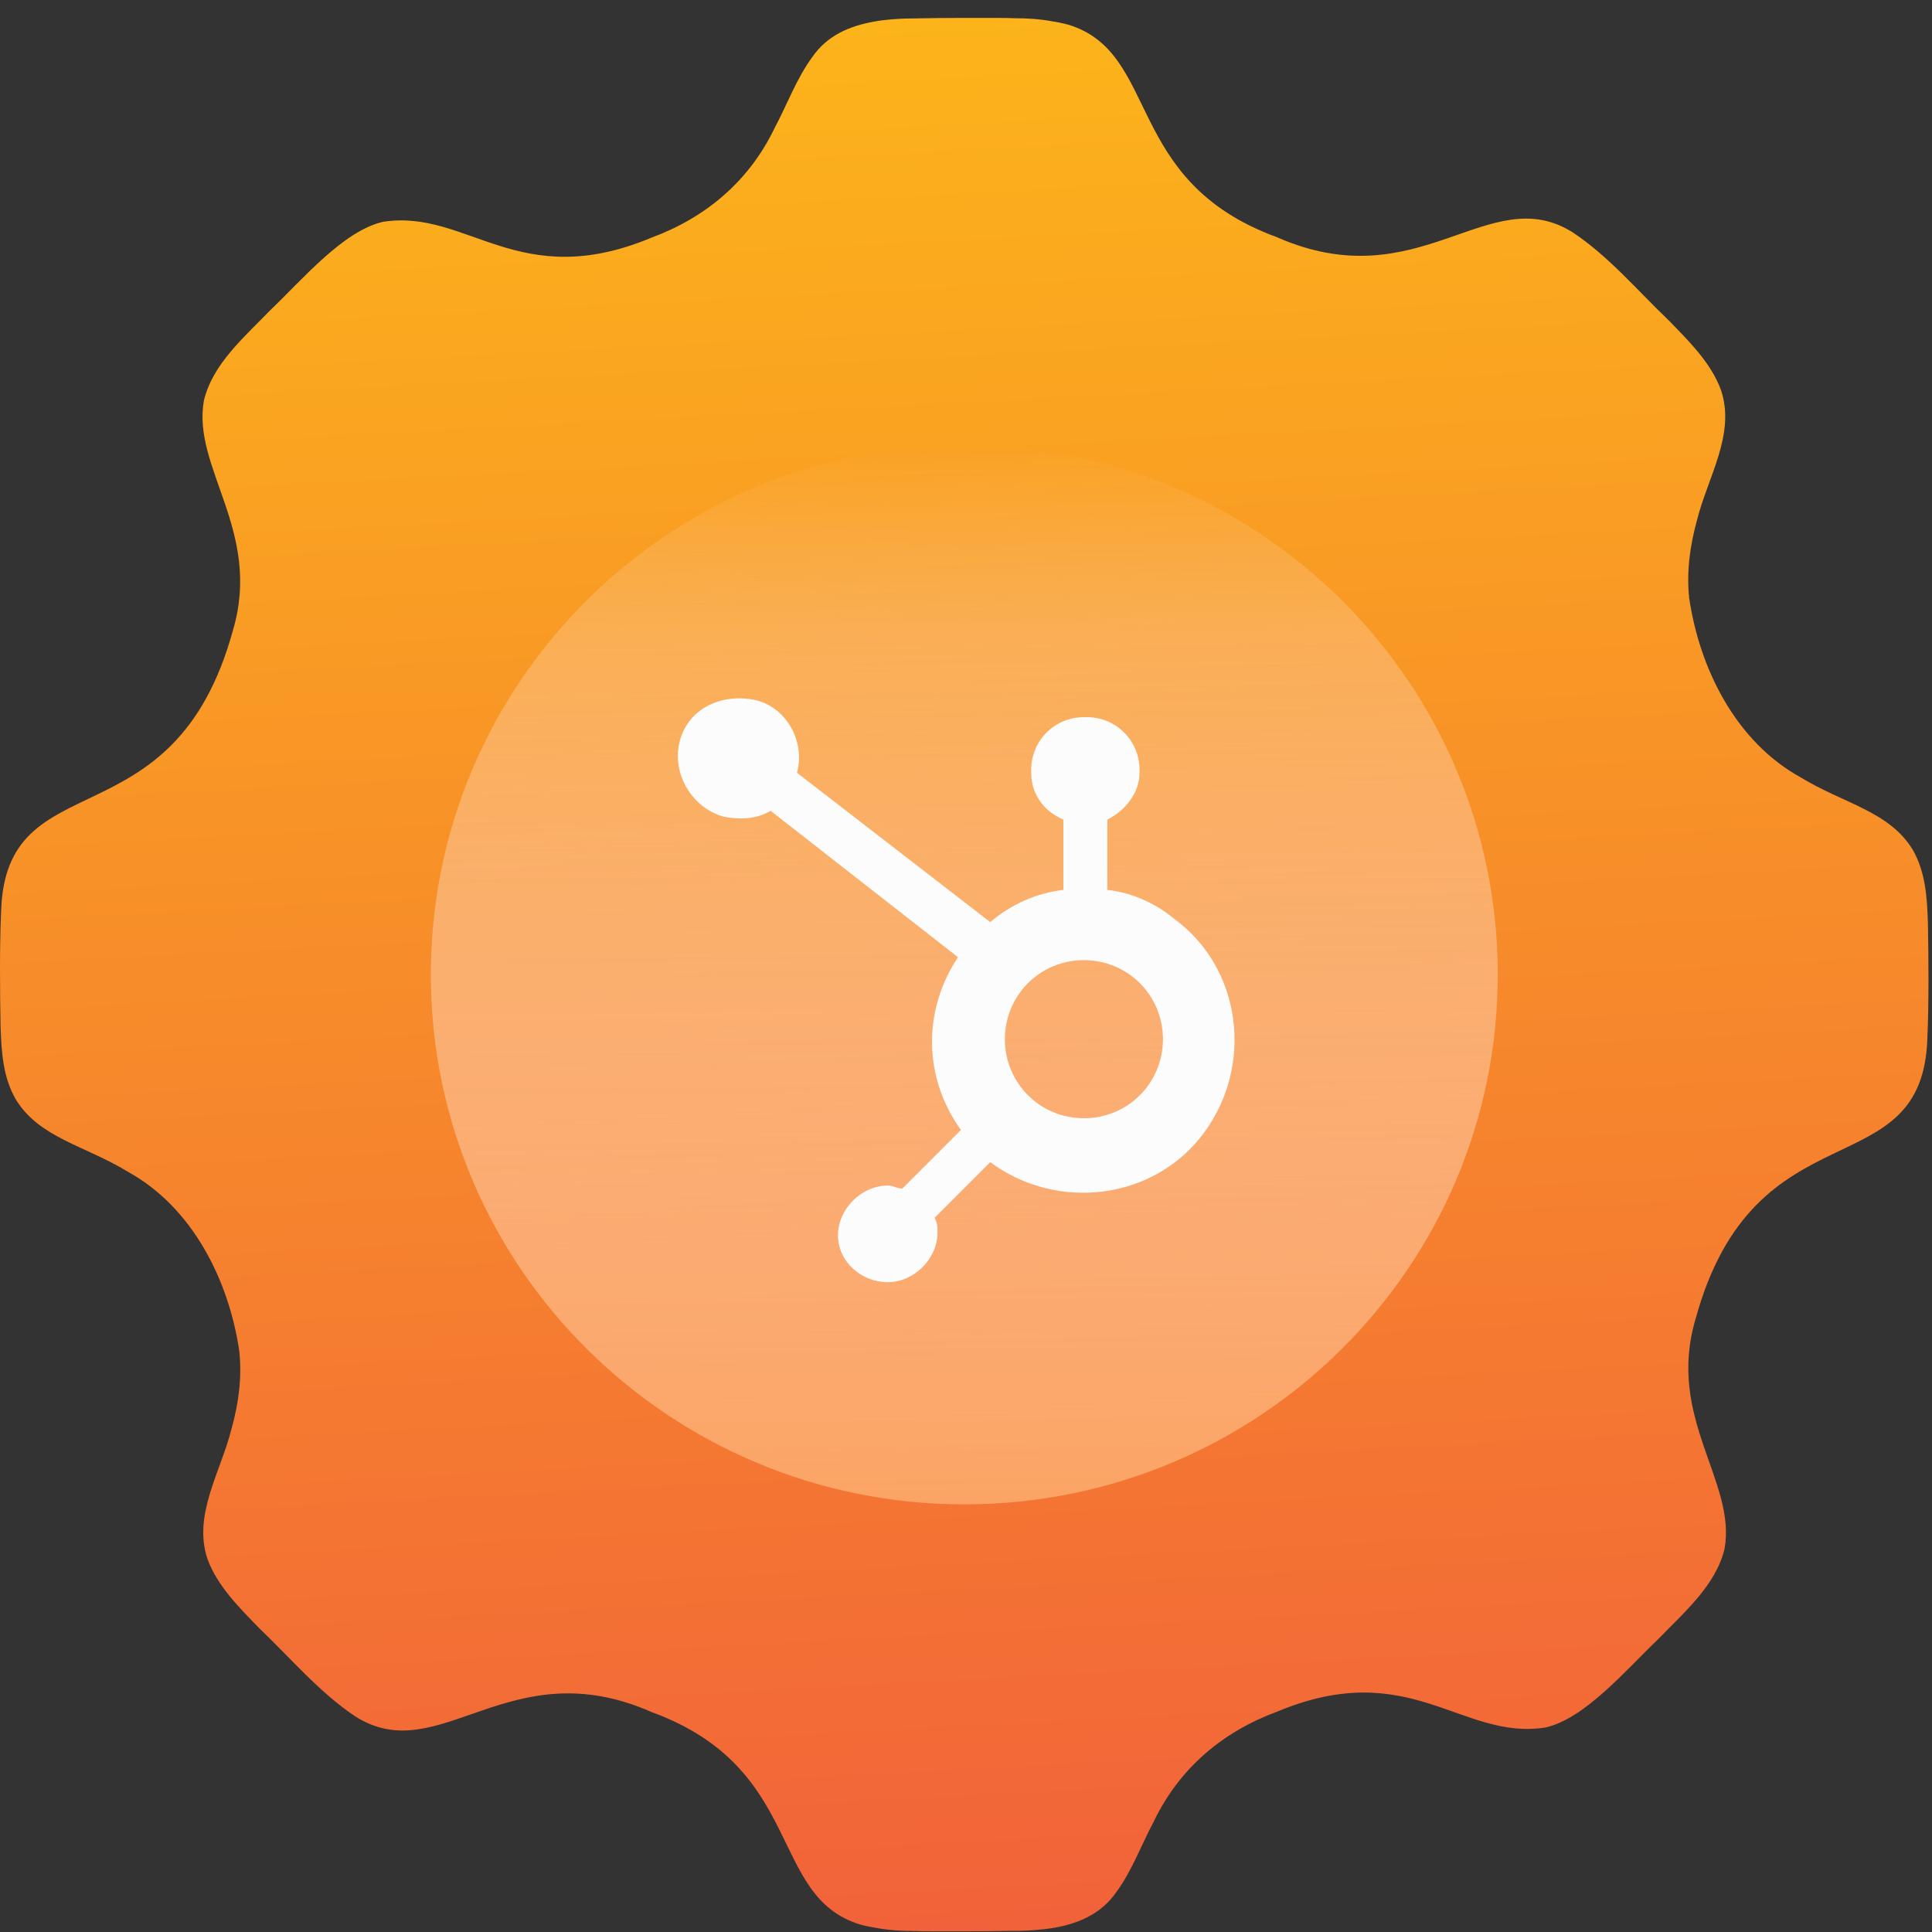
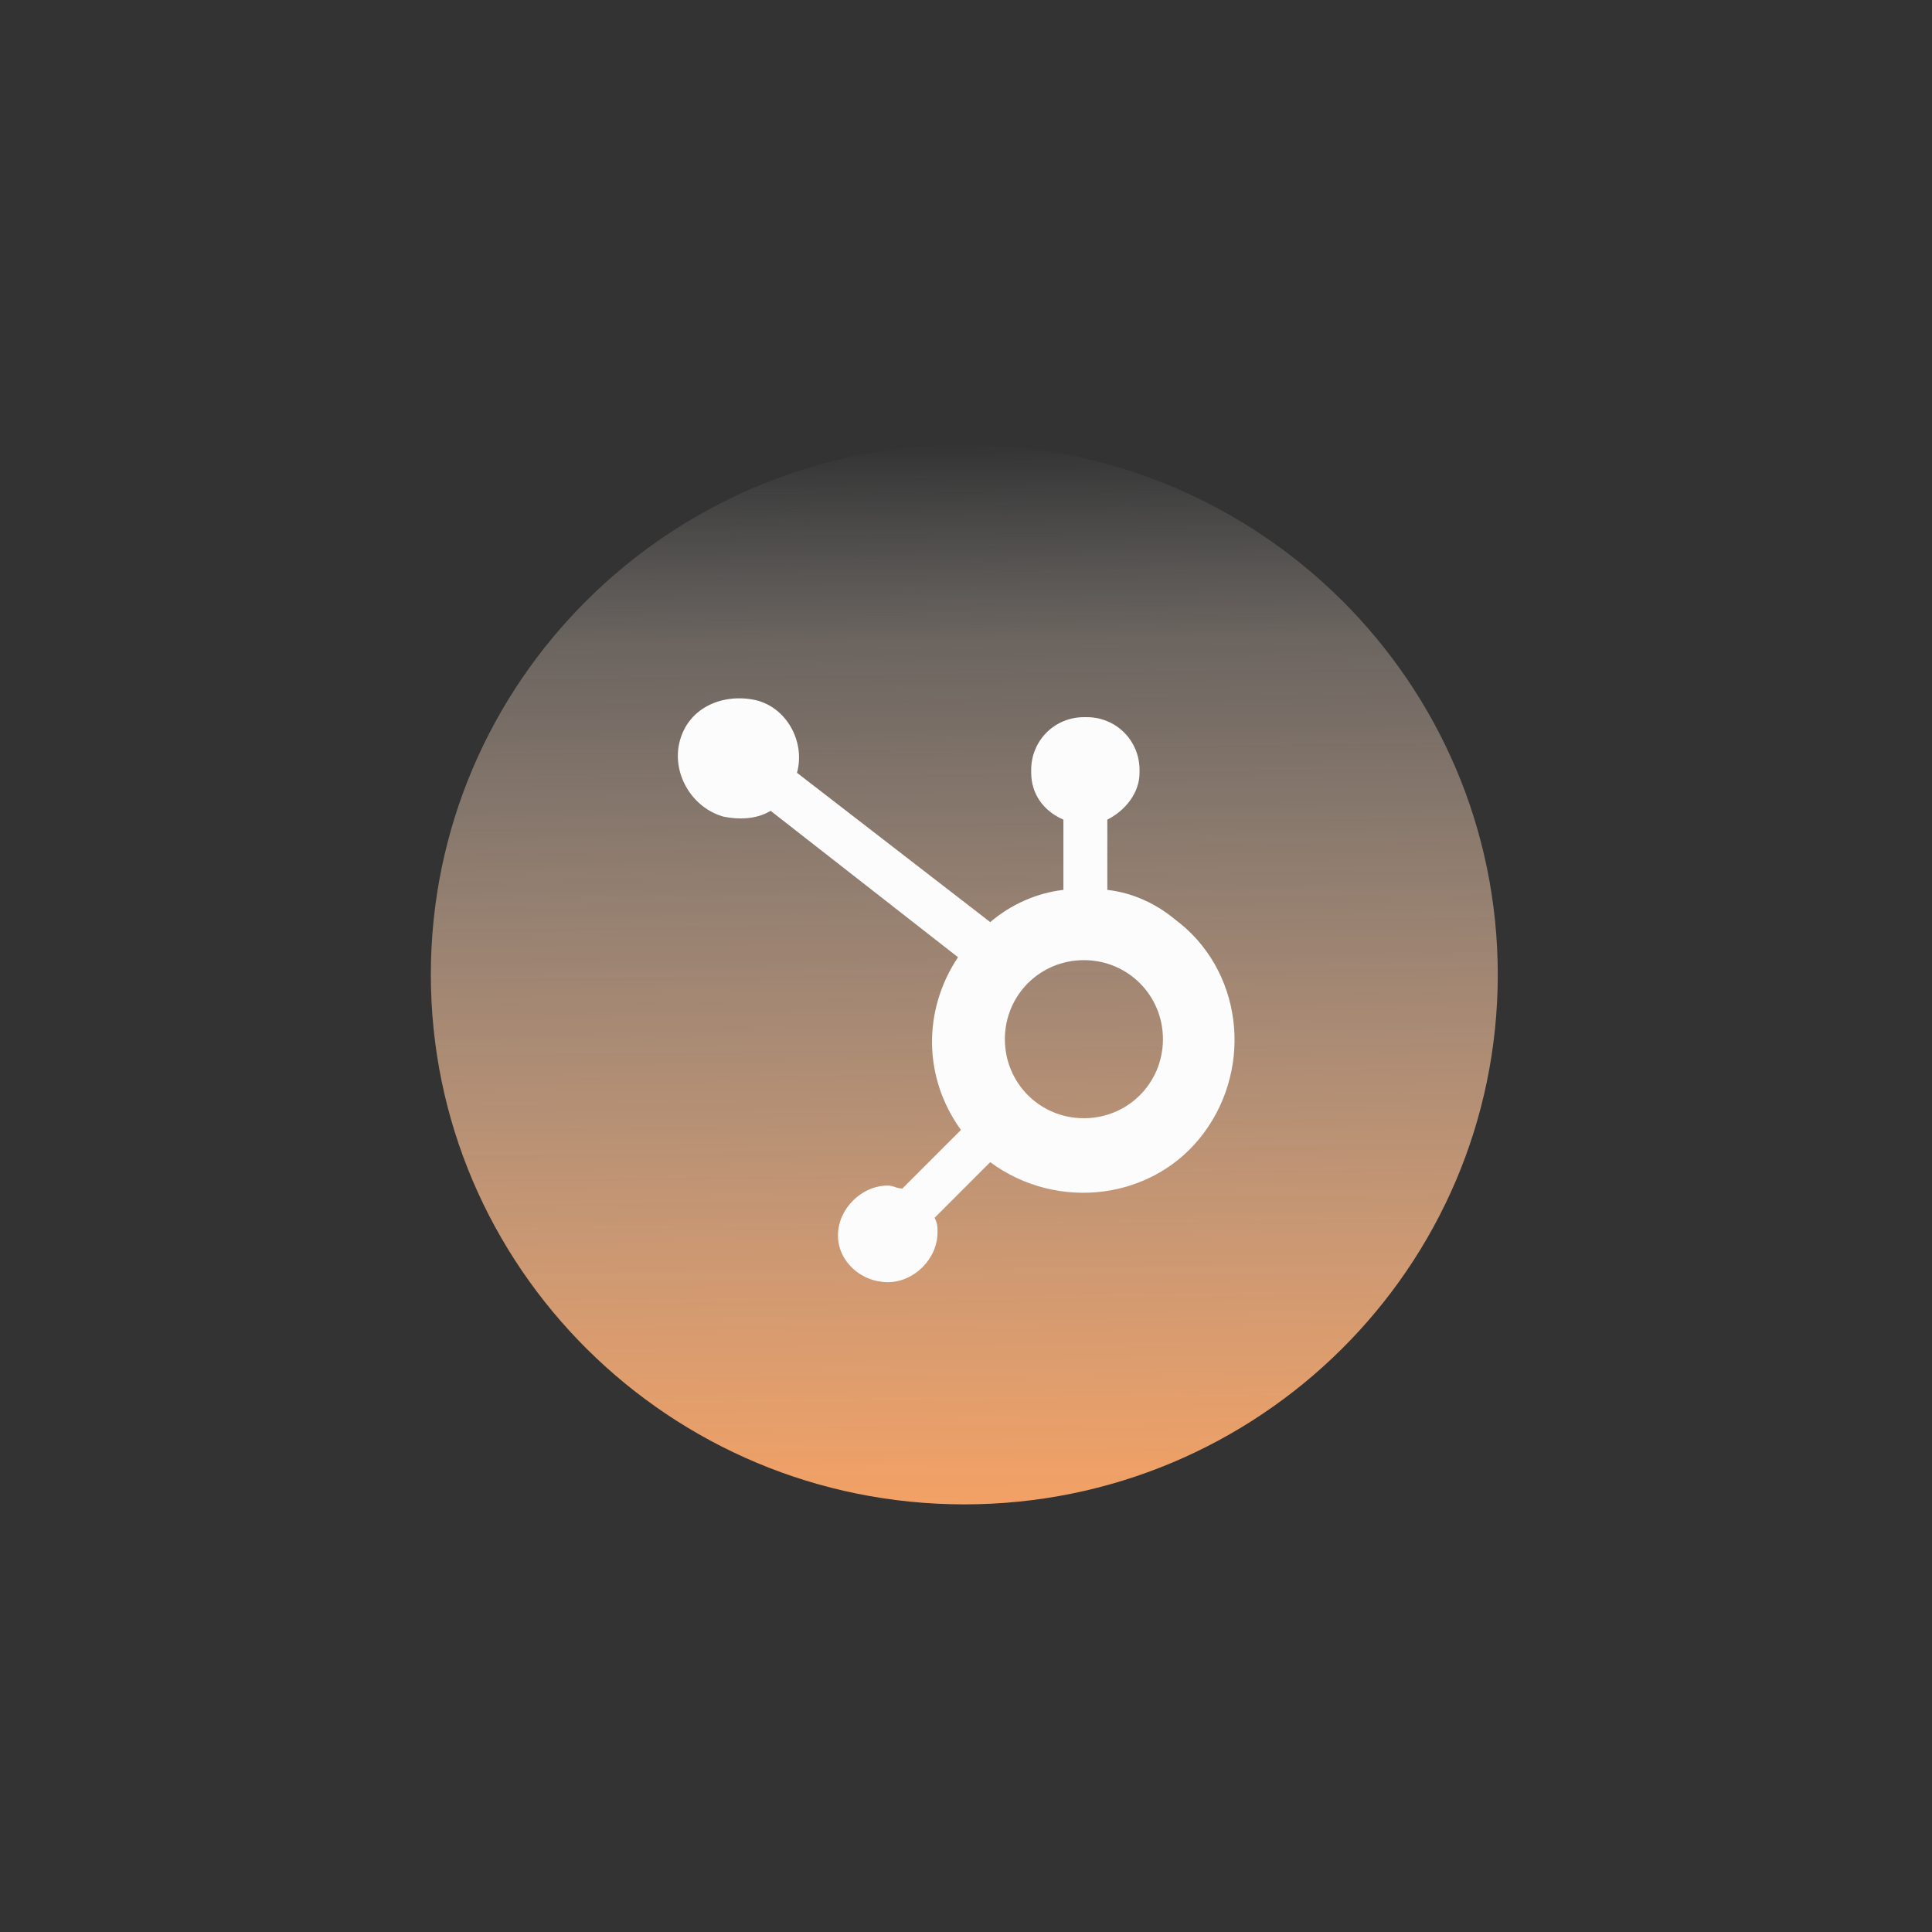
<svg xmlns="http://www.w3.org/2000/svg" width="94" height="94" viewBox="0 0 94 94" fill="none">
  <rect x="0" y="0" width="94" height="94" fill="#333333" stroke="none" />
-   <path d="M93.777 50.459C93.579 57.943 85.389 53.609 82.494 64.182C81.068 68.994 84.494 72.071 83.907 75.356C83.481 77.133 81.957 78.427 80.692 79.738C79.124 81.228 77.124 83.624 75.18 84.053C71.082 84.685 68.6 80.578 62.132 83.281C59.496 84.256 57.392 86.021 56.151 88.595C55.528 89.766 55.065 91.041 54.306 92.07C53.583 93.112 52.485 93.584 51.3 93.793C51.256 93.793 51.213 93.805 51.164 93.817C51.022 93.836 50.88 93.854 50.732 93.872C50.695 93.872 50.664 93.872 50.627 93.879C50.238 93.921 49.849 93.94 49.46 93.946C49.343 93.946 49.22 93.946 49.102 93.946C48.479 93.958 47.825 93.964 47.164 93.964C46.67 93.964 46.17 93.964 45.689 93.964H45.232C44.992 93.964 44.745 93.958 44.498 93.952C43.813 93.952 43.22 93.909 42.696 93.811C42.412 93.768 42.134 93.713 41.862 93.639C37.357 92.279 39.19 86.045 31.721 83.306C24.759 80.229 21.389 86.113 17.291 83.514C15.556 82.356 14.198 80.737 12.618 79.224C11.649 78.224 10.582 77.176 10.1 75.865C9.366 73.719 10.742 71.617 11.267 69.509C11.625 68.222 11.773 66.996 11.643 65.739C11.137 62.301 9.378 58.746 6.212 57.005C4.125 55.73 1.903 55.362 0.762 53.481C0.144 52.396 0.07 51.207 0.027 49.92C-0.004 48.197 -0.022 46.064 0.052 44.385C0.249 36.901 8.44 41.234 11.335 30.662C12.76 25.85 9.335 22.773 9.921 19.488C10.347 17.71 11.871 16.417 13.137 15.105C14.705 13.616 16.704 11.22 18.649 10.79C22.747 10.159 25.228 14.266 31.697 11.563C34.332 10.588 36.437 8.823 37.678 6.249C38.301 5.078 38.764 3.803 39.523 2.773C40.245 1.725 41.344 1.259 42.529 1.051C42.572 1.045 42.615 1.033 42.658 1.027C42.8 1.002 42.942 0.984 43.091 0.971C43.128 0.971 43.158 0.965 43.196 0.959C43.584 0.922 43.979 0.898 44.362 0.898C44.479 0.898 44.603 0.898 44.72 0.892C45.343 0.879 45.998 0.873 46.658 0.873C47.152 0.873 47.652 0.873 48.133 0.873C48.281 0.873 48.436 0.873 48.59 0.873C48.831 0.873 49.078 0.873 49.325 0.886C50.01 0.886 50.602 0.928 51.127 1.027C51.411 1.069 51.695 1.125 51.966 1.198C56.472 2.559 54.639 8.792 62.107 11.532C69.069 14.609 72.439 8.719 76.538 11.318C78.272 12.476 79.63 14.094 81.21 15.608C82.179 16.607 83.247 17.655 83.728 18.967C84.463 21.112 83.087 23.214 82.562 25.323C82.21 26.61 82.056 27.836 82.185 29.092C82.692 32.531 84.451 36.086 87.617 37.827C89.703 39.101 91.925 39.469 93.067 41.351C93.684 42.436 93.758 43.625 93.802 44.912C93.832 46.634 93.851 48.767 93.777 50.447V50.459Z" fill="url(#paint0_linear_79_154)" />
  <path d="M46.917 21.644C32.583 21.644 20.962 33.184 20.962 47.419C20.962 61.654 32.583 73.194 46.917 73.194C61.252 73.194 72.873 61.654 72.873 47.419C72.873 33.184 61.252 21.644 46.917 21.644Z" fill="url(#paint1_linear_79_154)" />
  <g clip-path="url(#clip0_79_154)">
    <path d="M53.876 43.297V39.878C54.73 39.451 55.443 38.596 55.443 37.599V37.457C55.443 36.032 54.303 34.893 52.879 34.893H52.736C51.312 34.893 50.172 36.032 50.172 37.457V37.599C50.172 38.596 50.742 39.451 51.739 39.878V43.297C50.457 43.439 49.175 44.009 48.178 44.864L38.777 37.599C39.205 36.032 38.207 34.323 36.641 34.038C35.074 33.753 33.507 34.465 33.08 36.032C32.652 37.599 33.649 39.308 35.216 39.736C35.928 39.878 36.783 39.878 37.495 39.451L46.611 46.573C44.902 49.137 44.902 52.413 46.754 54.977L43.905 57.826C43.62 57.826 43.478 57.683 43.193 57.683C41.911 57.683 40.771 58.823 40.771 60.105C40.771 61.387 41.911 62.384 43.193 62.384C44.475 62.384 45.614 61.244 45.614 59.962C45.614 59.677 45.614 59.535 45.472 59.25L48.178 56.544C51.454 58.965 56.155 58.395 58.576 55.119C60.998 51.843 60.428 47.142 57.152 44.721C56.297 44.009 55.158 43.439 53.876 43.297ZM52.736 54.407C50.6 54.407 48.891 52.698 48.891 50.561C48.891 48.425 50.6 46.715 52.736 46.715C54.873 46.715 56.582 48.425 56.582 50.561C56.582 52.698 54.873 54.407 52.736 54.407Z" fill="#FCFCFC" />
  </g>
  <defs>
    <linearGradient id="paint0_linear_79_154" x1="56.686" y1="98.712" x2="51.171" y2="-6.074" gradientUnits="userSpaceOnUse">
      <stop stop-color="#F15D3C" />
      <stop offset="1" stop-color="#FDBA18" />
    </linearGradient>
    <linearGradient id="paint1_linear_79_154" x1="46.763" y1="76.007" x2="46.123" y2="21.568" gradientUnits="userSpaceOnUse">
      <stop stop-color="#FCA260" />
      <stop offset="0.825" stop-color="#FEE5D3" stop-opacity="0.277" />
      <stop offset="1" stop-color="white" stop-opacity="0" />
    </linearGradient>
    <clipPath id="clip0_79_154">
      <rect width="30.744" height="32.552" fill="white" transform="translate(32.276 32.64)" />
    </clipPath>
  </defs>
</svg>